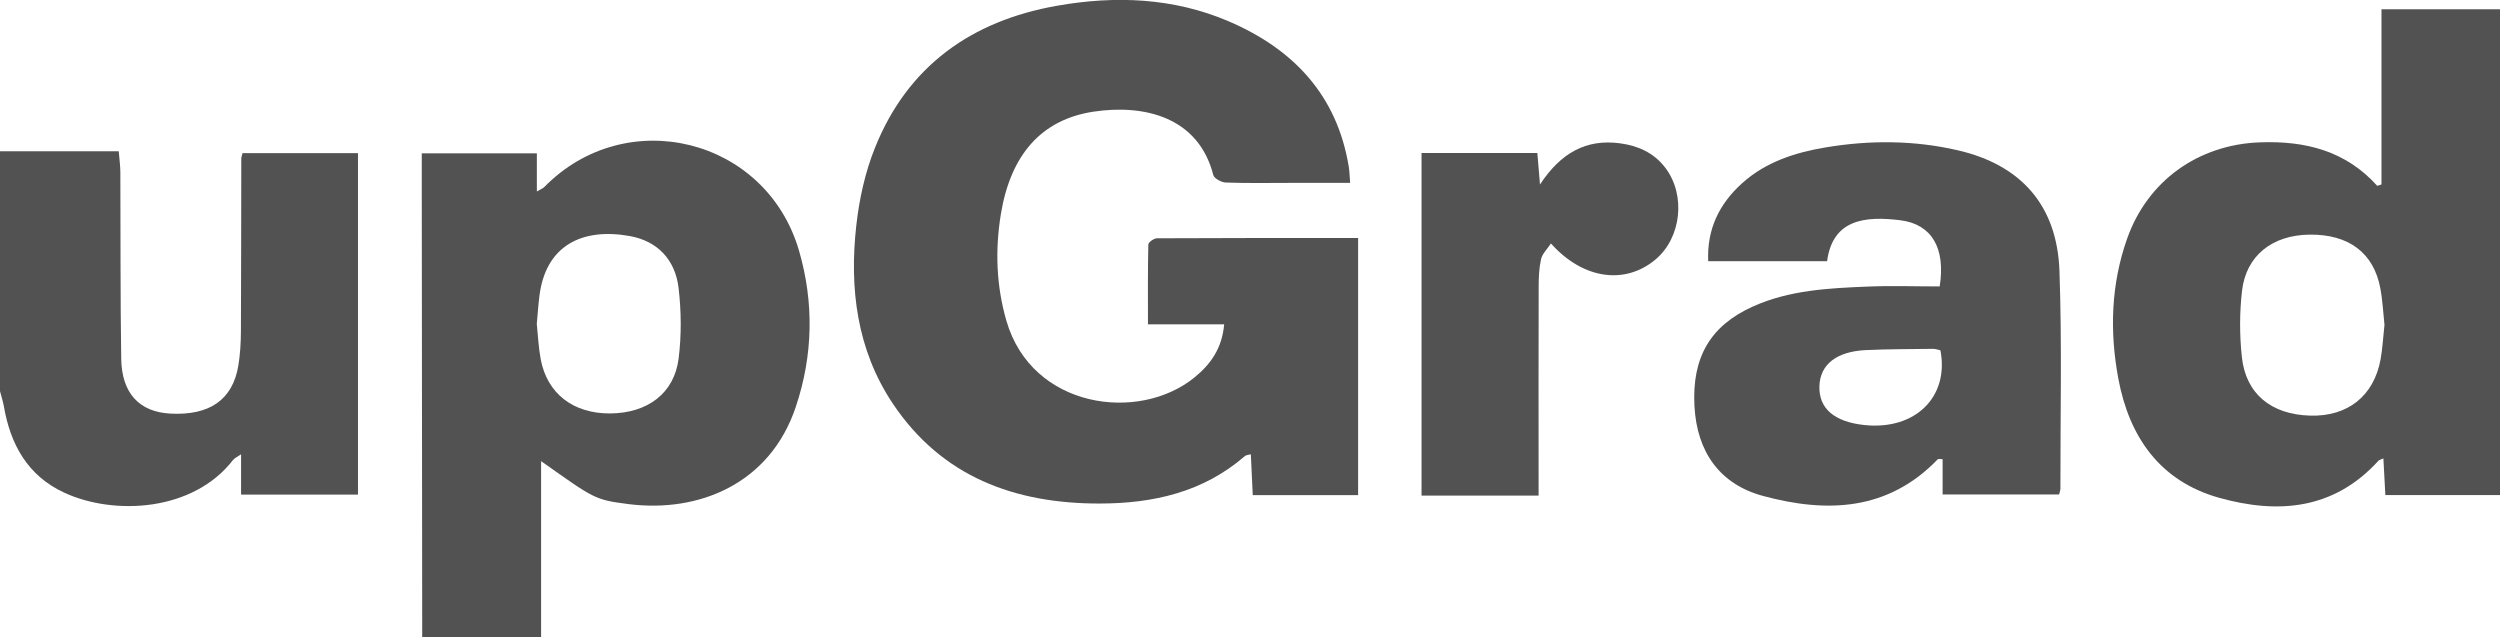
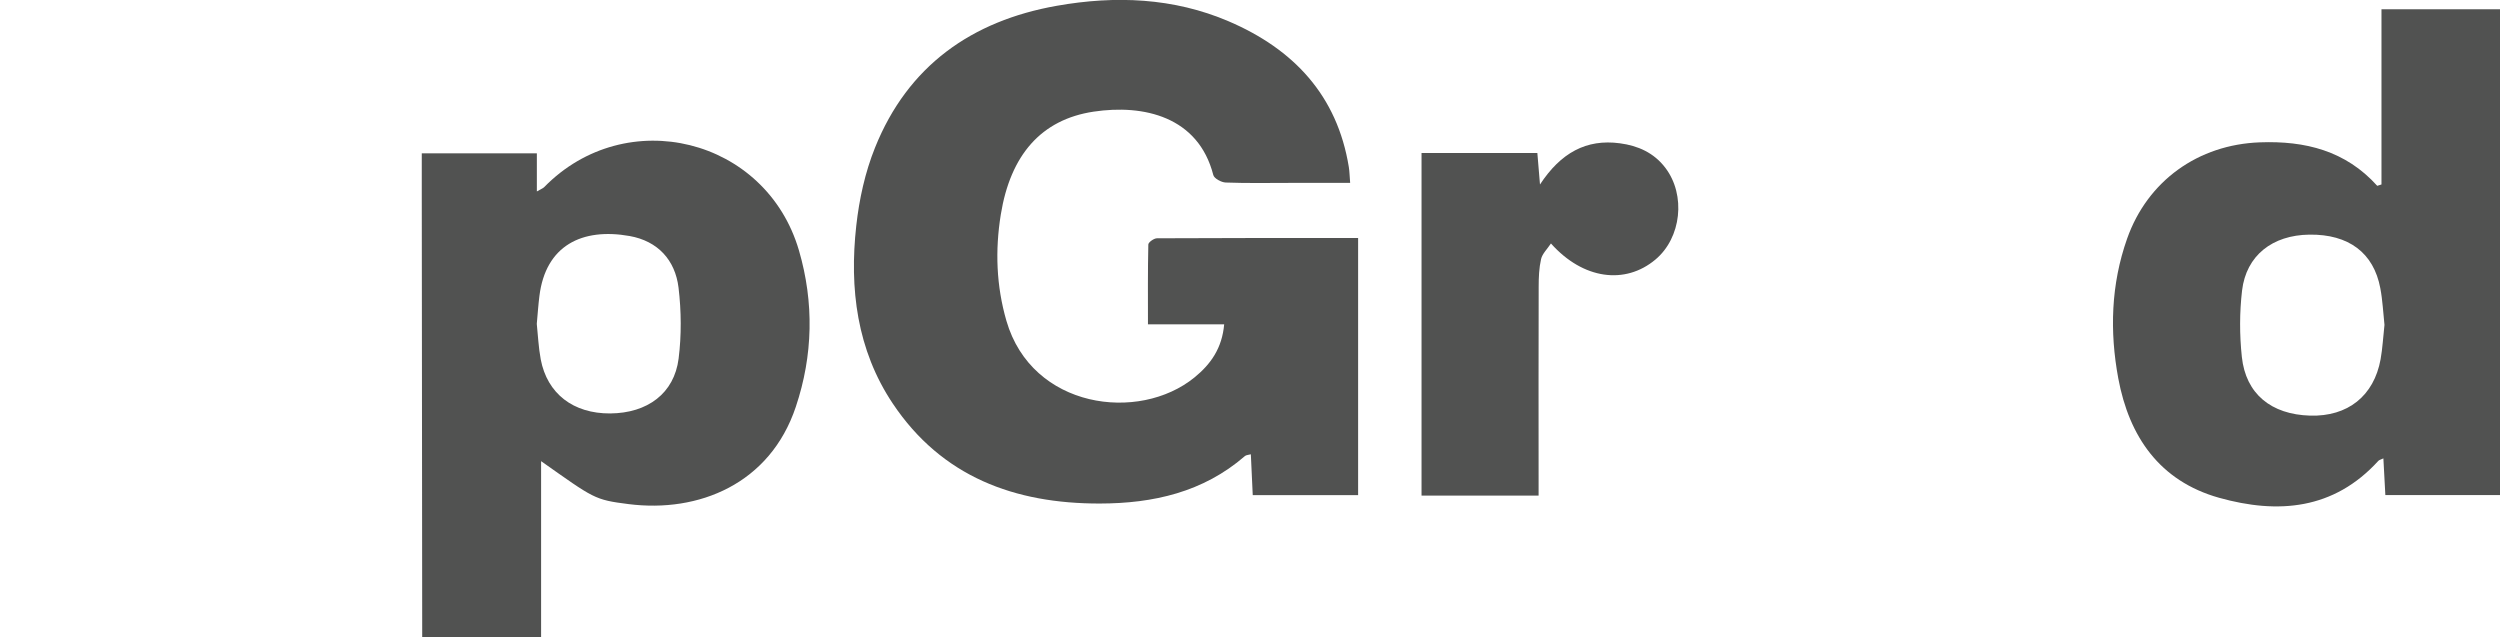
<svg xmlns="http://www.w3.org/2000/svg" id="Layer_2" data-name="Layer 2" viewBox="0 0 342.13 87.22">
  <defs>
    <style>
      .cls-1 {
        fill: #515251;
        stroke-width: 0px;
      }
    </style>
  </defs>
  <g id="Layer_2-2" data-name="Layer 2">
    <g>
      <path class="cls-1" d="m57.78,87.22c-.02-20.32-.04-40.65-.06-60.97,0-1.7,0-3.4,0-5.27h15.75v5.22c.57-.33.83-.42,1-.59,11.21-11.46,30.37-6.74,34.87,8.67,2.08,7.13,1.93,14.35-.43,21.39-3.53,10.57-13.31,14.53-22.87,13.32-4.73-.6-4.71-.75-11.99-5.88v24.1h-16.26Zm15.68-42.9c.16,1.49.23,3.2.54,4.86.89,4.7,4.46,7.43,9.51,7.4,5.1-.04,8.76-2.74,9.36-7.51.4-3.19.37-6.51-.01-9.7-.46-3.79-2.84-6.38-6.69-7.07-6.52-1.16-11.5,1.3-12.35,8.21-.15,1.19-.23,2.39-.36,3.81Z" />
-       <path class="cls-1" d="m0,20.7h16.25c.09,1.07.21,1.95.22,2.83.04,8.52-.01,17.04.12,25.56.07,4.74,2.48,7.27,6.69,7.51,5.4.3,8.57-1.9,9.34-6.58.25-1.53.34-3.1.35-4.66.04-7.88.03-15.77.05-23.65,0-.2.09-.41.17-.75h15.8v46.73h-16v-5.52c-.59.41-.92.54-1.1.78-5.47,7.07-16.25,7.62-23.06,4.49-5.04-2.31-7.41-6.61-8.31-11.88C.39,54.87.17,54.21,0,53.53c0-10.94,0-21.89,0-32.83Z" />
      <path class="cls-1" d="m167.52,44.39h-10.42c0-3.75-.03-7.34.05-10.93,0-.3.77-.85,1.18-.85,9.12-.05,18.24-.04,27.53-.04v35.19h-14.42c-.08-1.8-.17-3.62-.26-5.59-.34.1-.65.09-.82.25-5.7,4.94-12.55,6.48-19.85,6.49-11.65.02-21.63-3.66-28.33-13.68-4.92-7.36-5.95-15.74-5-24.33.4-3.62,1.21-7.32,2.57-10.7,4.49-11.18,13.21-17.35,24.89-19.41,7.98-1.41,15.95-1.11,23.51,2.13,8.87,3.8,14.85,10.13,16.44,19.95.1.61.1,1.23.18,2.16-2.88,0-5.57,0-8.26,0-2.92,0-5.85.06-8.77-.05-.6-.02-1.58-.55-1.7-1.03-2.05-7.99-9.52-9.7-16.38-8.67-7.17,1.08-11.38,5.93-12.7,14.08-.79,4.89-.62,9.75.77,14.55,3.49,12.02,18.12,13.95,25.74,7.74,2.22-1.81,3.78-4,4.06-7.28Z" />
      <path class="cls-1" d="m325.91,25.24V1.27h16.22v66.48h-15.69c-.09-1.58-.18-3.23-.27-5.02-.35.17-.57.21-.69.34-6.1,6.7-13.74,7.31-21.8,5.05-8.14-2.29-12.31-8.38-13.79-16.34-1.19-6.42-1-12.86,1.21-19.12,2.8-7.92,9.73-12.87,18.16-13.18,6.2-.23,11.74,1.14,16.07,5.95.19-.06.38-.12.57-.18Zm.41,19.22c-.18-1.65-.25-3.35-.57-5.02-.91-4.85-4.34-7.4-9.7-7.33-5.06.06-8.65,2.85-9.22,7.65-.35,2.99-.35,6.08-.03,9.08.54,5.07,4.01,7.88,9.34,8.04,5.15.15,8.74-2.69,9.65-7.72.27-1.53.35-3.09.53-4.7Z" />
-       <path class="cls-1" d="m265.45,39.2c.83-5.25-1.09-8.53-5.4-9.06-4.73-.58-9.24-.19-10.01,5.61h-16.27c-.19-4.38,1.51-7.87,4.67-10.7,3.23-2.9,7.22-4.18,11.42-4.88,6.04-1.01,12.08-.98,18.04.39,8.7,2,13.62,7.57,13.94,16.51.35,9.93.12,19.88.13,29.82,0,.2-.09.41-.18.78h-15.94v-4.83c-.4,0-.59-.06-.65,0-6.83,7.1-15.2,7.39-23.93,5.03-5.95-1.61-9.04-6.05-9.38-12.27-.36-6.7,2.17-11.03,8.01-13.66,4.99-2.24,10.34-2.5,15.67-2.72,3.26-.14,6.54-.02,9.88-.02Zm.1,8.74c-.32-.07-.66-.2-1-.2-3.06.04-6.13.03-9.19.17-4.04.19-6.26,1.97-6.37,4.91-.11,3.07,2.03,4.92,6.19,5.35,6.92.72,11.6-3.86,10.37-10.23Z" />
      <path class="cls-1" d="m210.55,67.82h-16.01V20.94h15.85c.1,1.21.2,2.37.36,4.31,2.84-4.33,6.34-6.26,10.94-5.64,2.47.33,4.65,1.29,6.22,3.36,2.83,3.73,2.19,9.58-1.36,12.55-4.15,3.48-9.91,2.72-14.3-2.2-.51.77-1.18,1.4-1.35,2.13-.28,1.23-.33,2.53-.33,3.8-.03,8.59-.01,17.18-.01,25.77,0,.85,0,1.69,0,2.79Z" />
    </g>
  </g>
</svg>